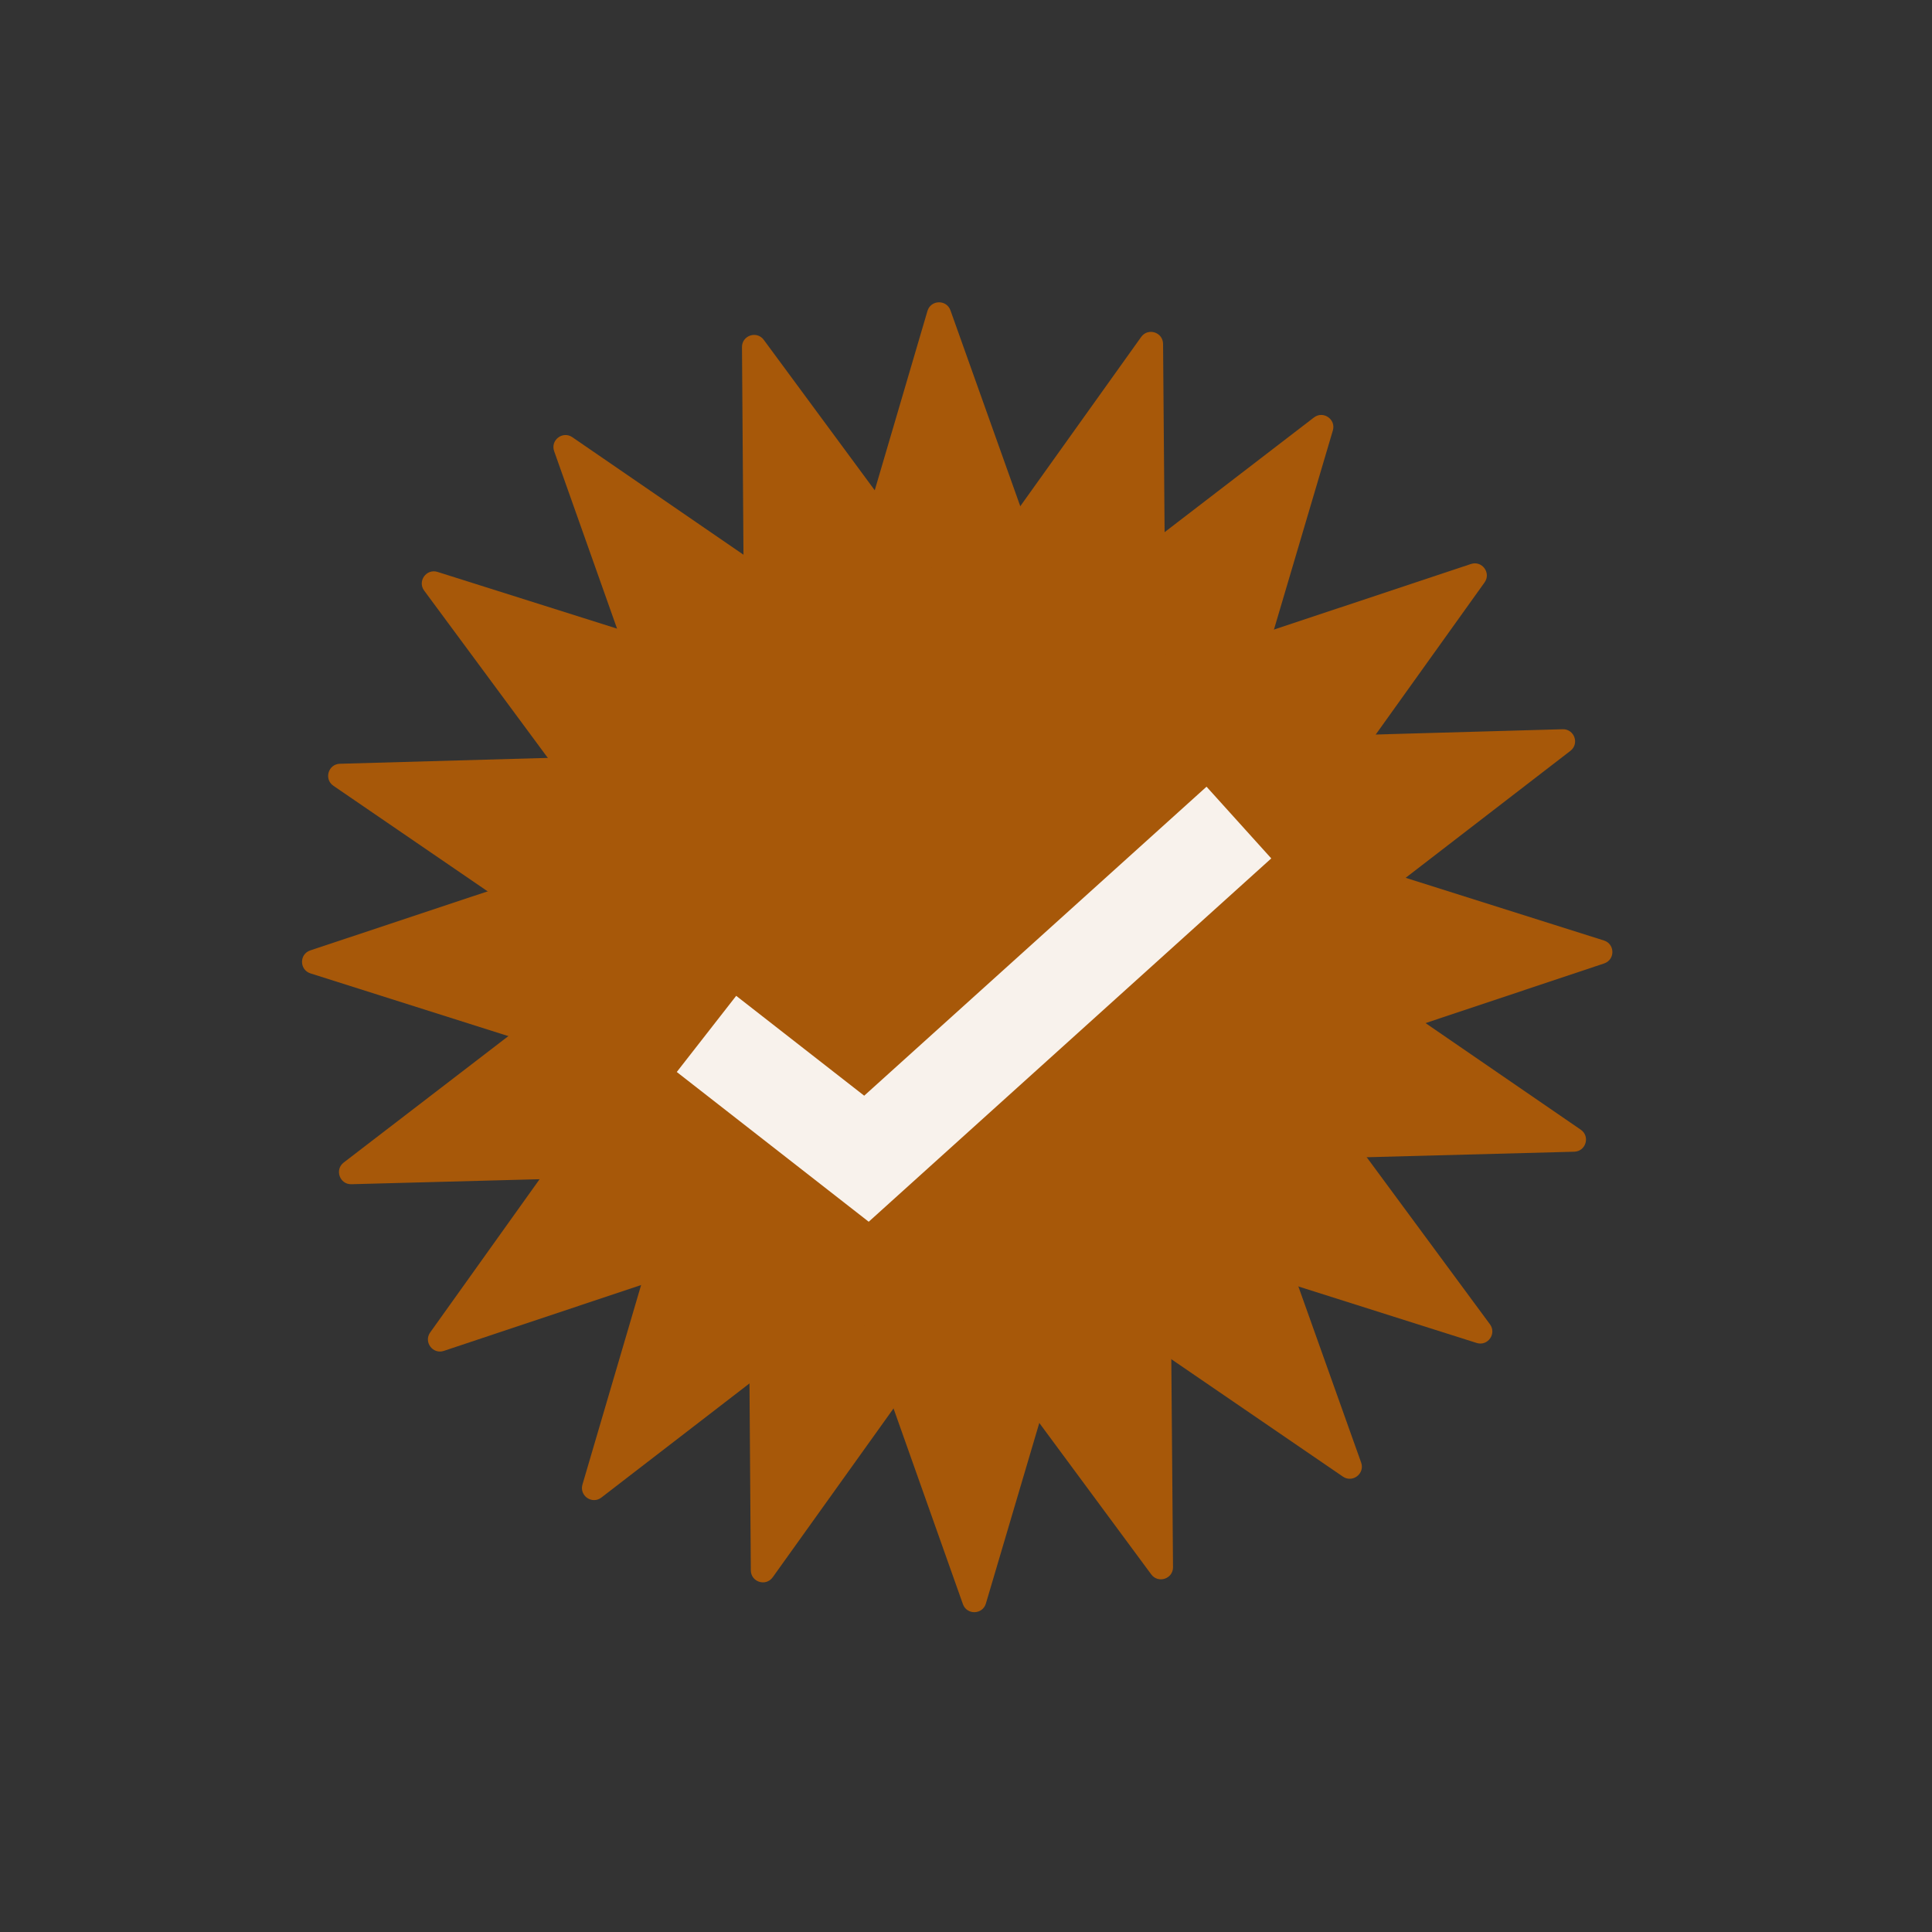
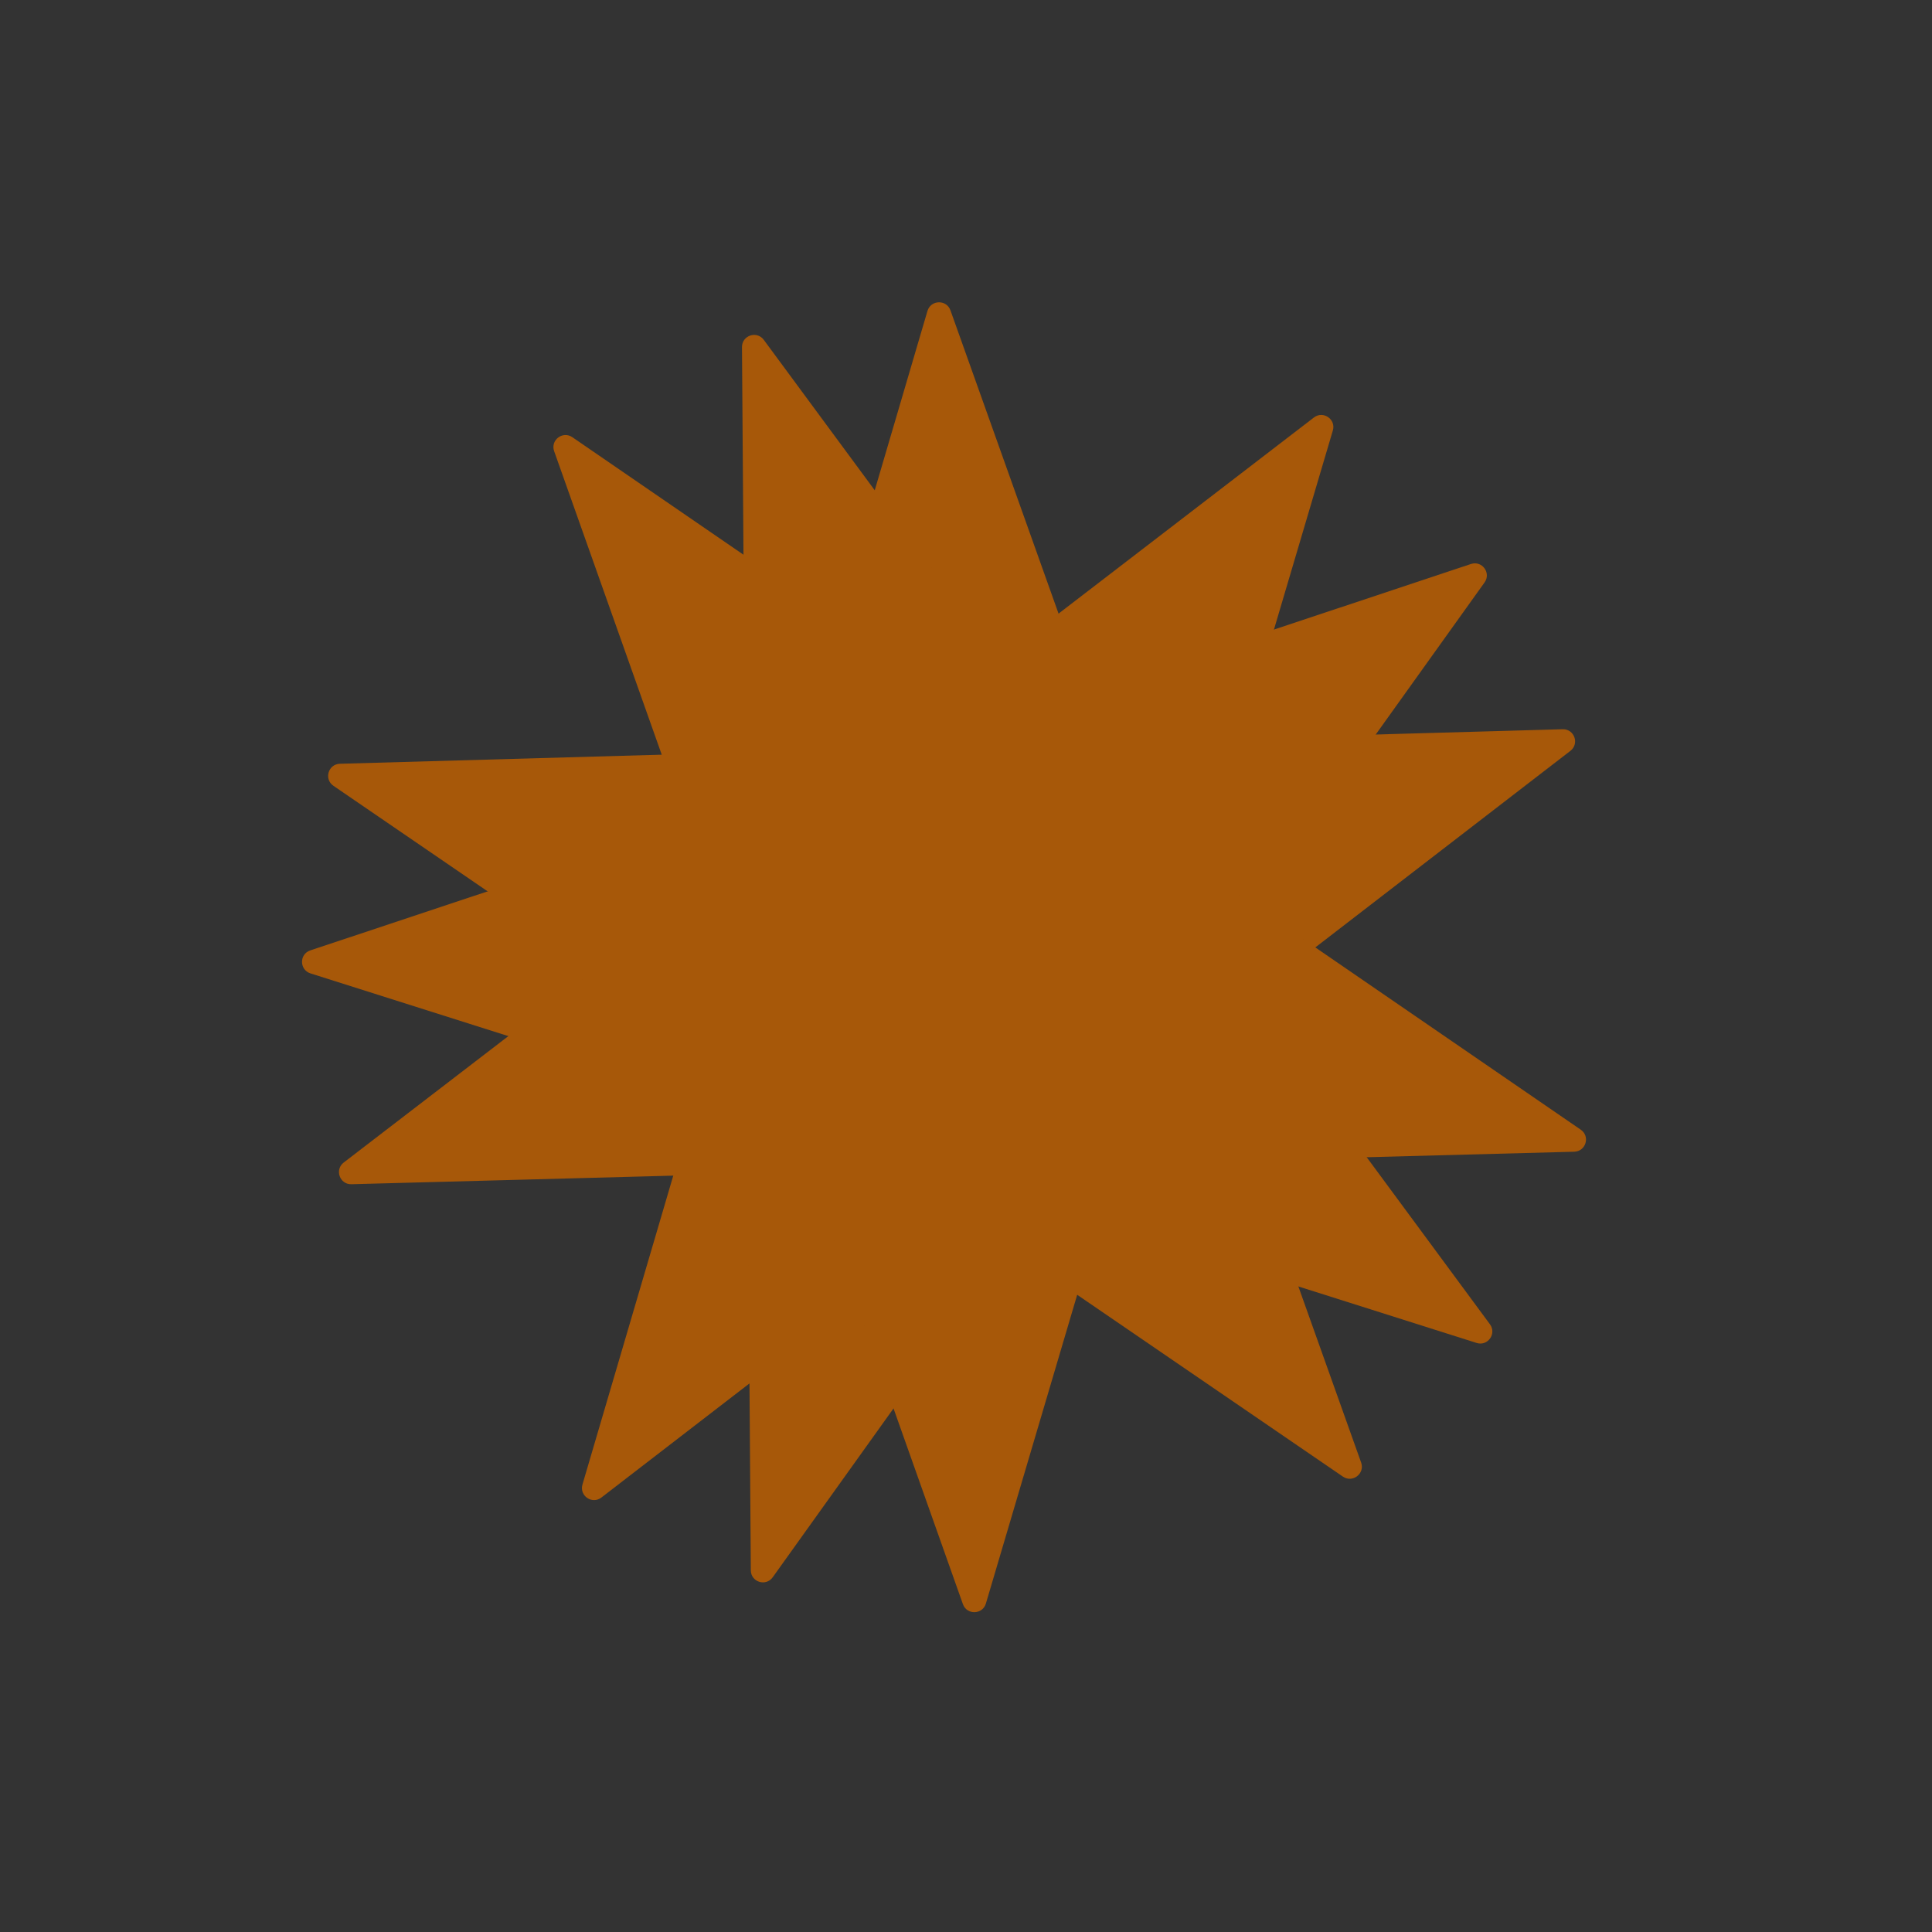
<svg xmlns="http://www.w3.org/2000/svg" width="40" height="40" viewBox="0 0 40 40" fill="none">
  <rect x="0" y="0" width="40" height="40" fill="#333333" stroke="none" />
-   <path d="M19.202 6.438C19.271 6.206 19.596 6.197 19.678 6.425L22.804 15.195C22.84 15.297 22.938 15.364 23.046 15.361L32.353 15.098C32.595 15.091 32.705 15.398 32.513 15.546L25.138 21.229C25.052 21.295 25.018 21.409 25.055 21.511L28.181 30.281C28.262 30.509 28.004 30.708 27.804 30.572L20.12 25.314C20.031 25.253 19.912 25.256 19.826 25.322L12.451 31.005C12.26 31.153 11.991 30.969 12.059 30.736L14.685 21.804C14.716 21.7 14.676 21.588 14.586 21.527L6.903 16.269C6.703 16.132 6.795 15.82 7.037 15.813L16.344 15.55C16.452 15.547 16.546 15.475 16.576 15.371L19.202 6.438Z" fill="#A75809" />
+   <path d="M19.202 6.438C19.271 6.206 19.596 6.197 19.678 6.425L22.804 15.195C22.84 15.297 22.938 15.364 23.046 15.361L32.353 15.098C32.595 15.091 32.705 15.398 32.513 15.546L25.138 21.229C25.052 21.295 25.018 21.409 25.055 21.511L28.181 30.281C28.262 30.509 28.004 30.708 27.804 30.572L20.12 25.314C20.031 25.253 19.912 25.256 19.826 25.322L12.451 31.005C12.26 31.153 11.991 30.969 12.059 30.736L14.685 21.804C14.716 21.7 14.676 21.588 14.586 21.527L6.903 16.269C6.703 16.132 6.795 15.82 7.037 15.813L16.344 15.55C16.452 15.547 16.546 15.475 16.576 15.371L19.202 6.438" fill="#A75809" />
  <path d="M15.362 7.187C15.36 6.944 15.669 6.841 15.813 7.036L21.34 14.529C21.404 14.616 21.517 14.652 21.62 14.618L30.454 11.677C30.684 11.6 30.877 11.862 30.736 12.059L25.318 19.631C25.255 19.719 25.256 19.838 25.32 19.925L30.848 27.418C30.991 27.613 30.802 27.878 30.571 27.804L21.695 24.991C21.592 24.959 21.479 24.996 21.416 25.084L15.998 32.656C15.857 32.853 15.547 32.755 15.545 32.513L15.478 23.202C15.477 23.094 15.406 22.998 15.303 22.966L6.428 20.153C6.197 20.079 6.194 19.754 6.424 19.677L15.258 16.736C15.361 16.702 15.43 16.605 15.429 16.497L15.362 7.187Z" fill="#A75809" />
  <path d="M11.473 9.341C11.392 9.113 11.65 8.915 11.85 9.052L19.525 14.322C19.614 14.384 19.733 14.38 19.819 14.315L27.203 8.644C27.395 8.496 27.664 8.681 27.595 8.913L24.954 17.841C24.924 17.945 24.963 18.057 25.052 18.118L32.728 23.389C32.927 23.526 32.835 23.838 32.593 23.845L23.285 24.092C23.177 24.095 23.083 24.167 23.052 24.271L20.412 33.199C20.343 33.432 20.017 33.44 19.936 33.212L16.825 24.437C16.788 24.334 16.691 24.267 16.582 24.27L7.275 24.518C7.033 24.524 6.924 24.217 7.116 24.069L14.501 18.399C14.586 18.333 14.62 18.219 14.584 18.117L11.473 9.341Z" fill="#A75809" />
-   <path d="M8.782 12.228C8.638 12.033 8.828 11.768 9.059 11.841L17.937 14.646C18.04 14.679 18.152 14.641 18.215 14.553L23.627 6.976C23.768 6.779 24.078 6.878 24.08 7.12L24.156 16.43C24.157 16.538 24.227 16.634 24.33 16.666L33.208 19.472C33.439 19.545 33.442 19.87 33.212 19.947L24.381 22.896C24.278 22.93 24.209 23.027 24.21 23.135L24.286 32.446C24.288 32.688 23.979 32.791 23.835 32.596L18.301 25.108C18.237 25.021 18.123 24.985 18.021 25.02L9.189 27.969C8.96 28.045 8.766 27.783 8.907 27.586L14.318 20.009C14.381 19.921 14.38 19.803 14.316 19.716L8.782 12.228Z" fill="#A75809" />
-   <path d="M14.627 21.406L17.939 23.99L25.65 17.03" stroke="#F8F2EC" stroke-width="2" />
</svg>